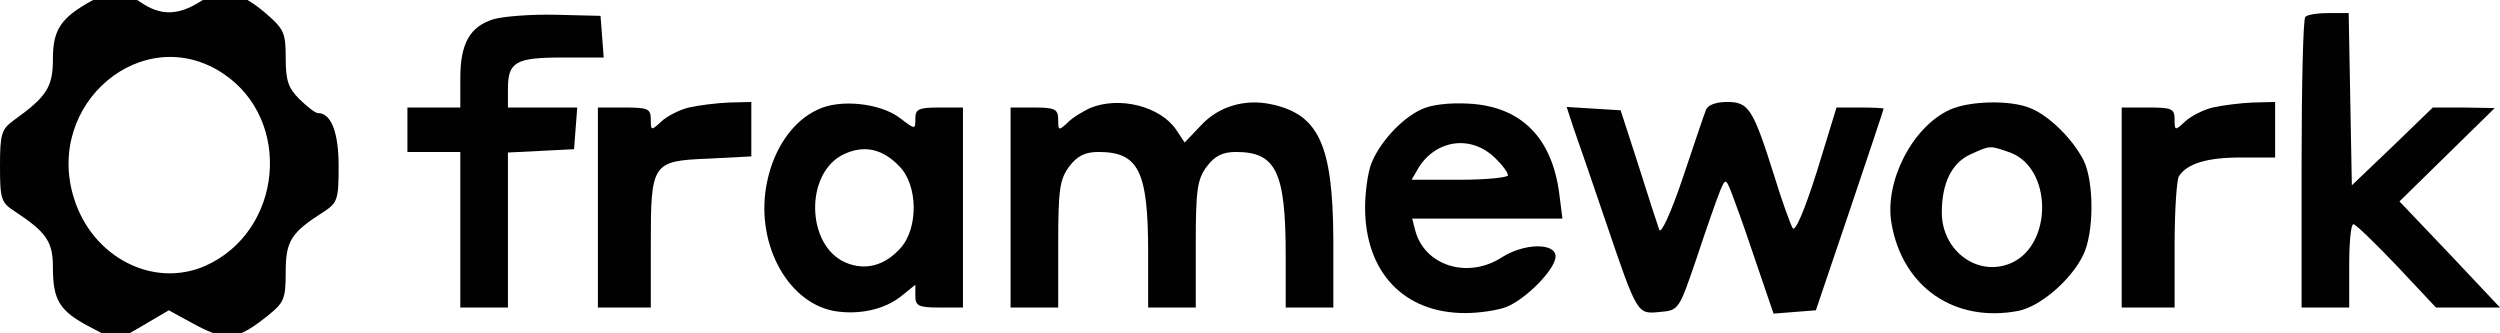
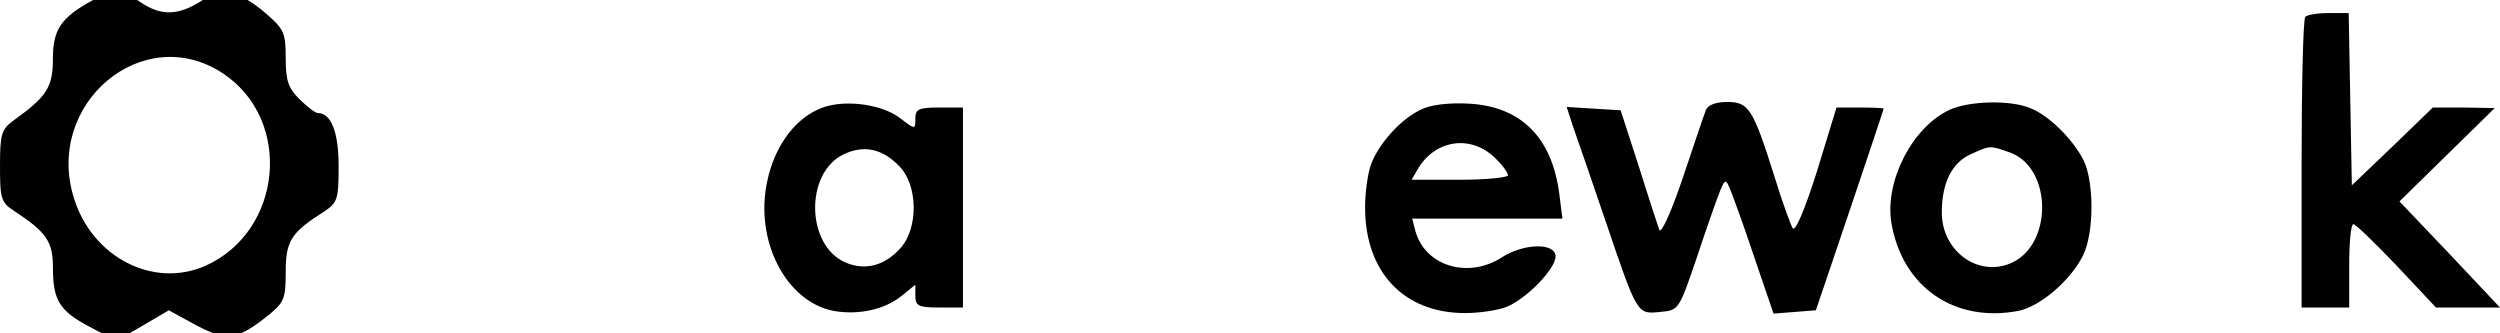
<svg xmlns="http://www.w3.org/2000/svg" id="Layer_1" x="0px" y="0px" viewBox="0 0 450 60" style="enable-background:new 0 0 450 60;" xml:space="preserve">
  <style type="text/css">	.st0{fill:#010101;}</style>
  <g transform="translate(0,63) scale(0.1,-0.1)">
    <path class="st0" d="M166.667,629.462c-57.143-31-71.429-53-71.429-105c0-51-10.476-68-70.476-111c-21.905-16-24.762-24-24.762-82  c0-60,1.905-66,26.667-82c56.19-37,68.571-54,68.571-100c0-60,11.429-79,66.667-108l47.619-25l46.667,27l47.619,28l49.524-27  c55.238-29,73.333-27,129.524,18c28.571,23,31.429,30,31.429,78c0,56,9.524,71,69.524,109c23.81,16,25.714,22,25.714,82  s-13.333,95-37.143,95c-4.762,0-19.048,11-33.333,25c-20,20-24.762,33-24.762,74c0,45-2.857,52-35.238,80  c-47.619,41-79.048,47-118.095,22c-40.952-26-72.381-26-108.571-1C218.095,650.462,204.762,650.462,166.667,629.462z   M401.905,497.462c125.714-84,106.667-284-32.381-346c-93.333-41-202.857,15-236.19,121  C79.048,443.462,258.095,593.462,401.905,497.462z" />
-     <path class="st0" d="M888.571,595.462c-42.857-13-60-44-60-106v-53h-47.619h-47.619v-40v-40h47.619h47.619v-140v-140h42.857h42.857  v140v139l60,3l59.048,3l2.857,38l2.857,37h-61.905h-62.857v33c0,49,13.333,57,98.095,57h74.286l-2.857,38l-2.857,37l-80.952,2  C955.238,604.462,905.714,600.462,888.571,595.462z" />
    <path class="st0" d="M4149.524,599.462c-3.81-3-6.667-123-6.667-265v-258h42.857h42.857v75c0,41,2.857,75,7.619,75  c3.81,0,39.048-34,78.095-75l70.476-75h58.095H4500l-90.476,96l-90.476,95l85.714,84l85.714,84l-55.238,1h-56.19l-72.381-70  l-73.333-70l-2.857,155l-2.857,155h-36.19C4171.429,606.462,4152.381,603.462,4149.524,599.462z" />
-     <path class="st0" d="M1240,436.462c-17.143-4-40-16-49.524-25c-18.095-17-19.048-17-19.048,3s-4.762,22-47.619,22h-47.619v-180  v-180h47.619h47.619v113c0,147,1.905,151,103.809,155l77.143,4v49v49l-40-1C1289.524,444.462,1257.143,440.462,1240,436.462z" />
    <path class="st0" d="M1471.429,432.462c-43.81-20-78.095-69-90.476-129c-22.857-106,33.333-216,119.048-233  c44.762-8,92.381,2,122.857,27l24.762,20v-20c0-18,5.714-21,42.857-21h42.857v180v180h-42.857c-37.143,0-42.857-3-42.857-20  c0-20,0-20-27.619,1C1584.762,444.462,1511.429,452.462,1471.429,432.462z M1619.048,330.462c33.333-34,34.286-111,1.905-147  c-28.571-32-63.81-41-99.048-26c-71.429,31-73.333,162-2.857,195C1555.238,369.462,1588.571,362.462,1619.048,330.462z" />
-     <path class="st0" d="M1961.905,435.462c-12.381-6-31.429-17-40-26c-16.191-15-17.143-15-17.143,5c0,19-5.714,22-42.857,22h-42.857  v-180v-180h42.857h42.857v114c0,99,2.857,117,20,140c14.286,19,28.571,26,52.381,26c72.381,0,89.524-34,89.524-181v-99h42.857  h42.857v114c0,99,2.857,117,20,140c14.286,19,28.572,26,52.381,26c72.381,0,89.524-36,89.524-187v-93h42.857H2400v123  c-0.952,169-25.714,225-112.381,243c-46.667,10-94.286-4-125.714-38l-29.524-31l-15.238,23  C2088.572,438.462,2015.238,457.462,1961.905,435.462z" />
    <path class="st0" d="M2557.143,432.462c-36.19-17-76.19-62-89.524-99c-5.714-16-10.476-50-10.476-77c0-116,69.524-190,180-190  c25.714,0,59.048,5,74.286,11c35.238,14,88.572,68,88.572,91c0,25-57.143,24-97.143-2c-60.952-39-138.095-15-155.238,48l-5.714,22  h135.238h135.238l-5.714,45c-13.333,102-69.524,157-162.857,162C2608.572,445.462,2574.286,441.462,2557.143,432.462z   M2692.381,344.462c12.381-12,21.905-25,21.905-30c0-4-39.048-8-86.667-8h-86.667l13.333,23  C2586.667,379.462,2649.524,387.462,2692.381,344.462z" />
    <path class="st0" d="M3070.476,431.462c-3.809-9-21.905-64-41.905-123c-20.952-62-39.048-101-41.905-92c-2.857,8-20,60-37.143,115  l-32.381,100l-48.571,3l-48.572,3l12.381-38c7.619-21,33.333-96,57.143-166c58.095-171,57.143-169,98.095-165  c34.286,3,34.286,3,66.667,98c17.143,52,36.19,106,41.905,120c10.476,25,10.476,24,26.667-20c9.524-25,28.571-80,42.857-123  l26.667-78l38.095,3l38.095,3l60.952,180c33.333,99,60.952,181,60.952,183c0,1-19.048,2-41.905,2h-42.857l-35.238-115  c-21.905-69-39.048-110-43.809-102c-3.81,7-19.048,48-32.381,92c-39.048,124-46.667,135-85.714,135  C3087.619,446.462,3073.333,440.462,3070.476,431.462z" />
    <path class="st0" d="M3509.524,432.462c-67.619-31-118.095-130-104.762-205c20-115,114.286-179,228.571-157  c39.048,8,94.286,55,116.191,100c20,40,20,132,0.952,171c-20,39-62.857,81-96.19,94  C3618.095,450.462,3544.762,448.462,3509.524,432.462z M3618.095,355.462c76.19-28,77.143-166,1.905-199  c-60-26-124.762,22-124.762,91c0,53,18.095,90,52.381,105C3582.857,368.462,3580.952,368.462,3618.095,355.462z" />
-     <path class="st0" d="M3982.857,436.462c-17.143-4-40-16-49.524-25c-18.095-17-19.048-17-19.048,3s-4.762,22-47.619,22h-47.619v-180  v-180h47.619h47.619v113c0,61,3.81,117,7.619,123c14.286,23,50.476,34,110.476,34h62.857v50v50l-40-1  C4032.381,444.462,4000,440.462,3982.857,436.462z" />
  </g>
</svg>